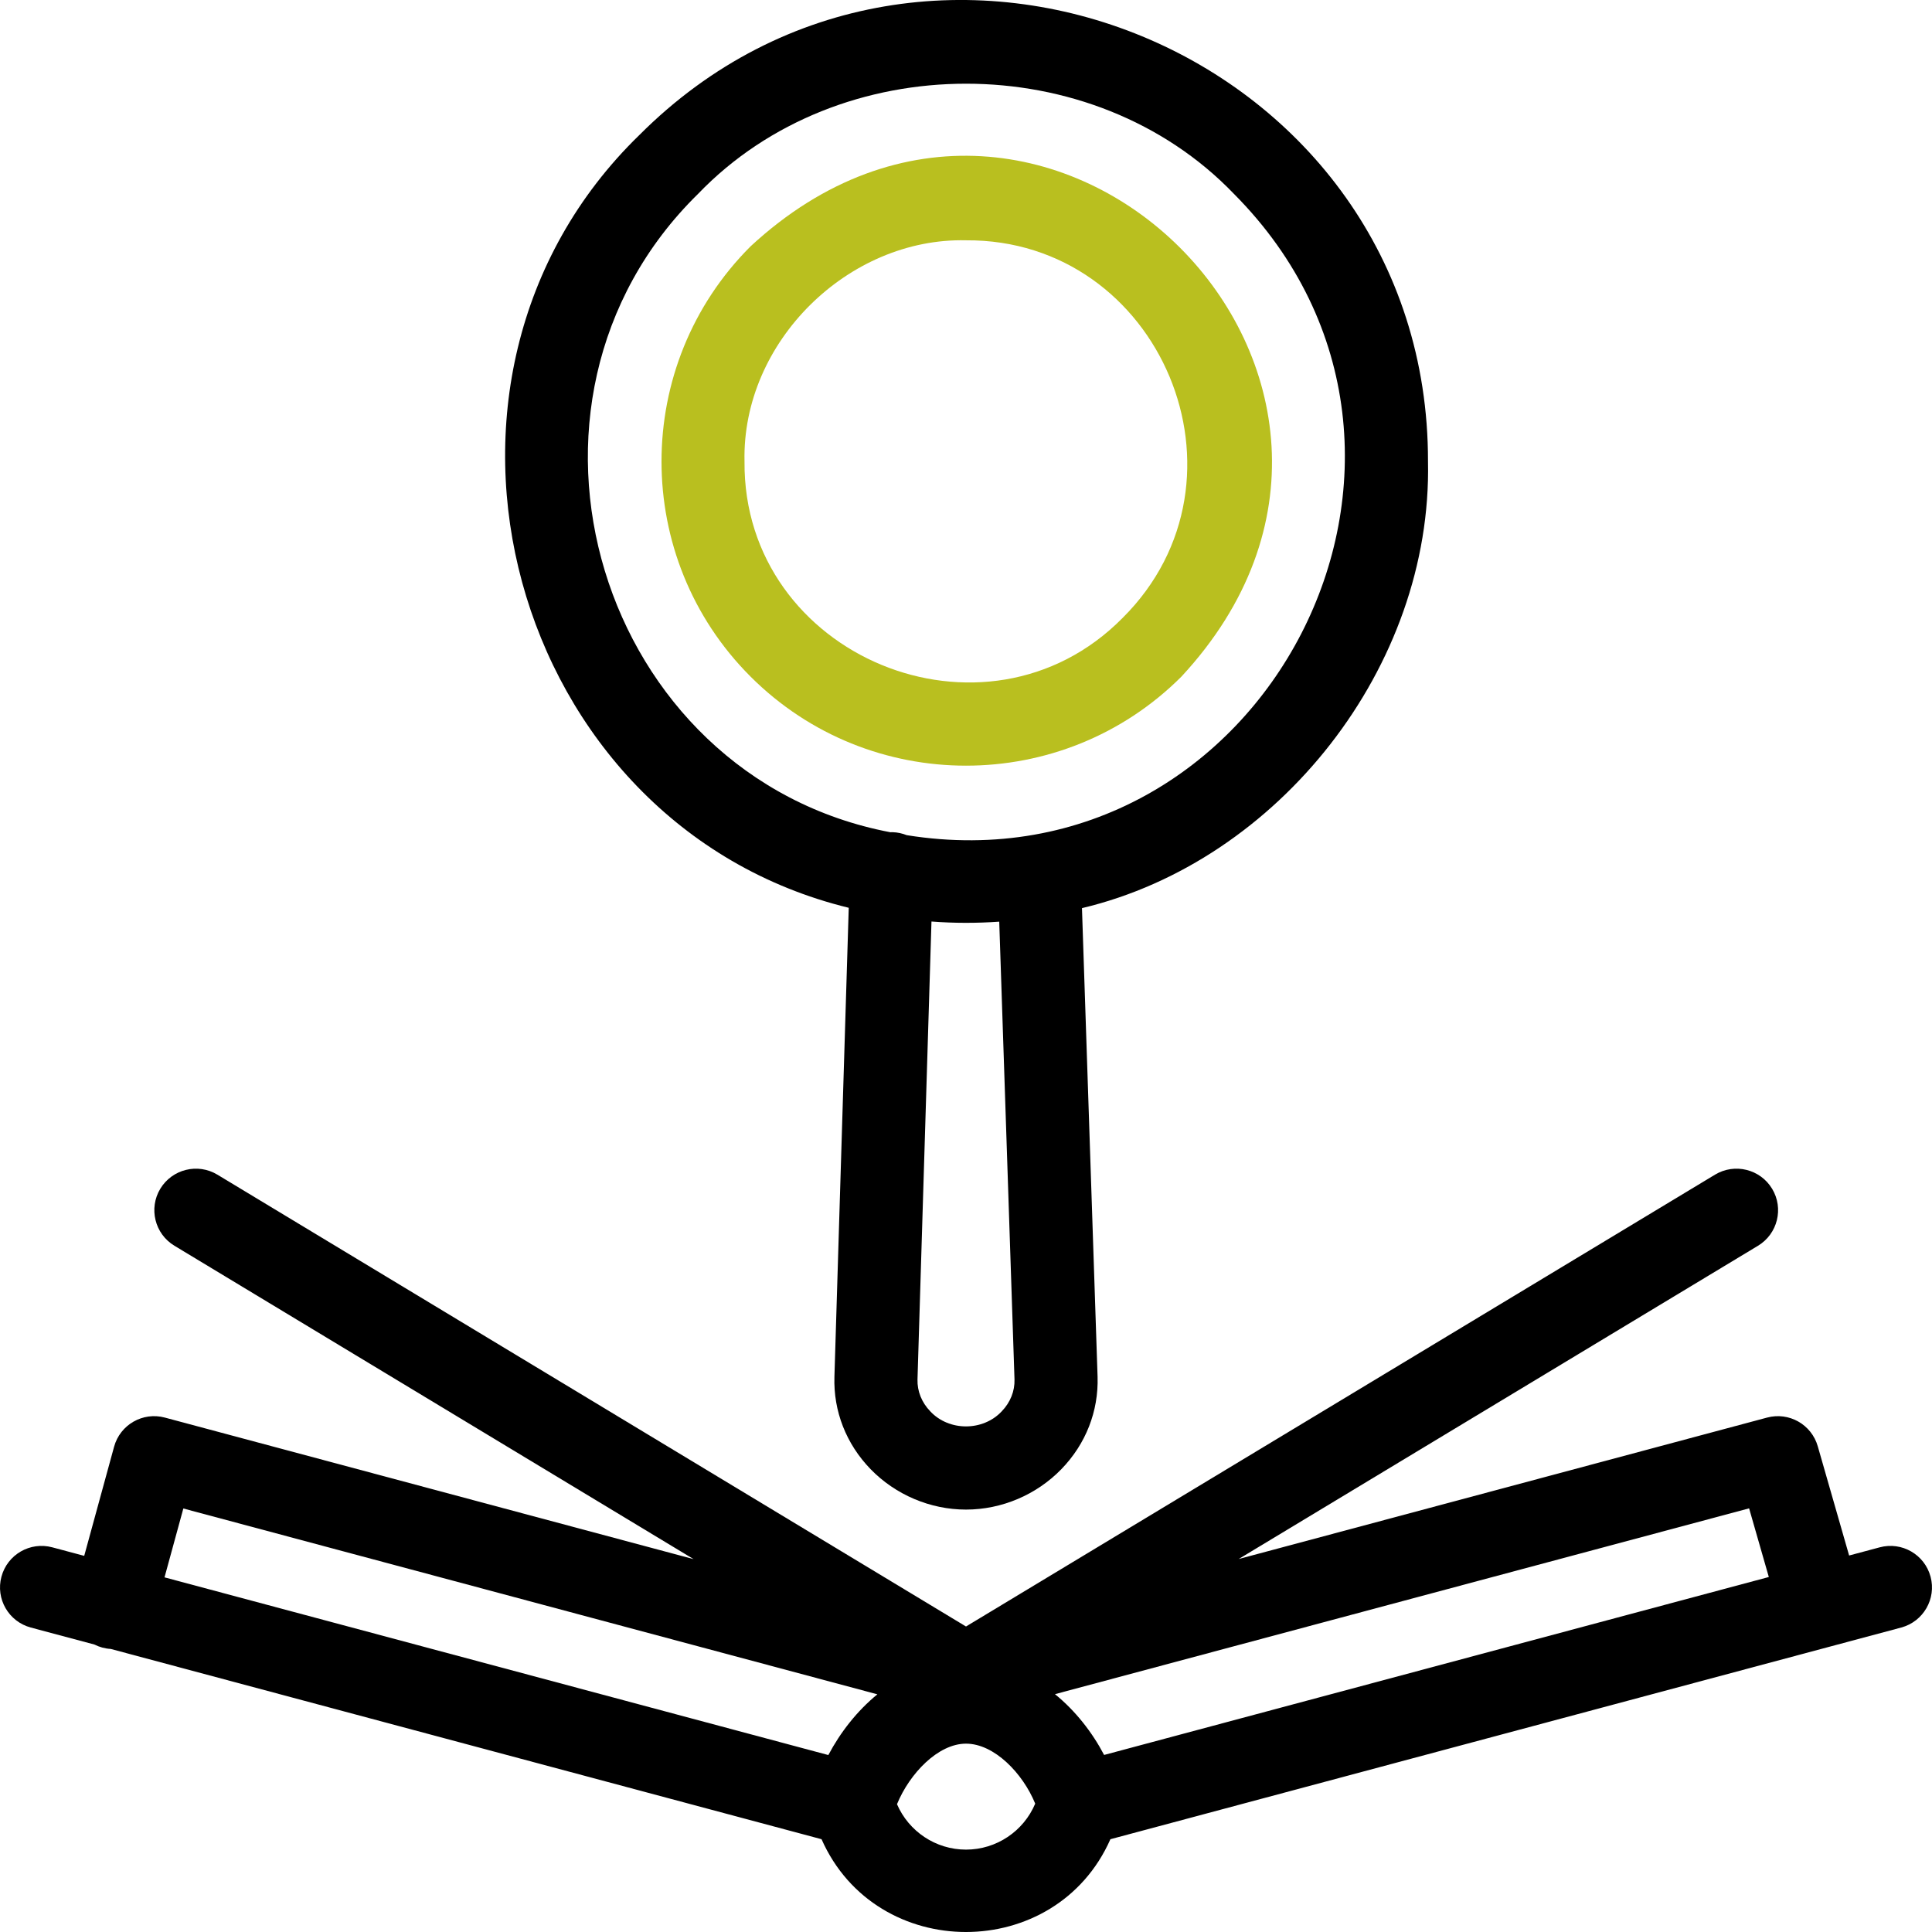
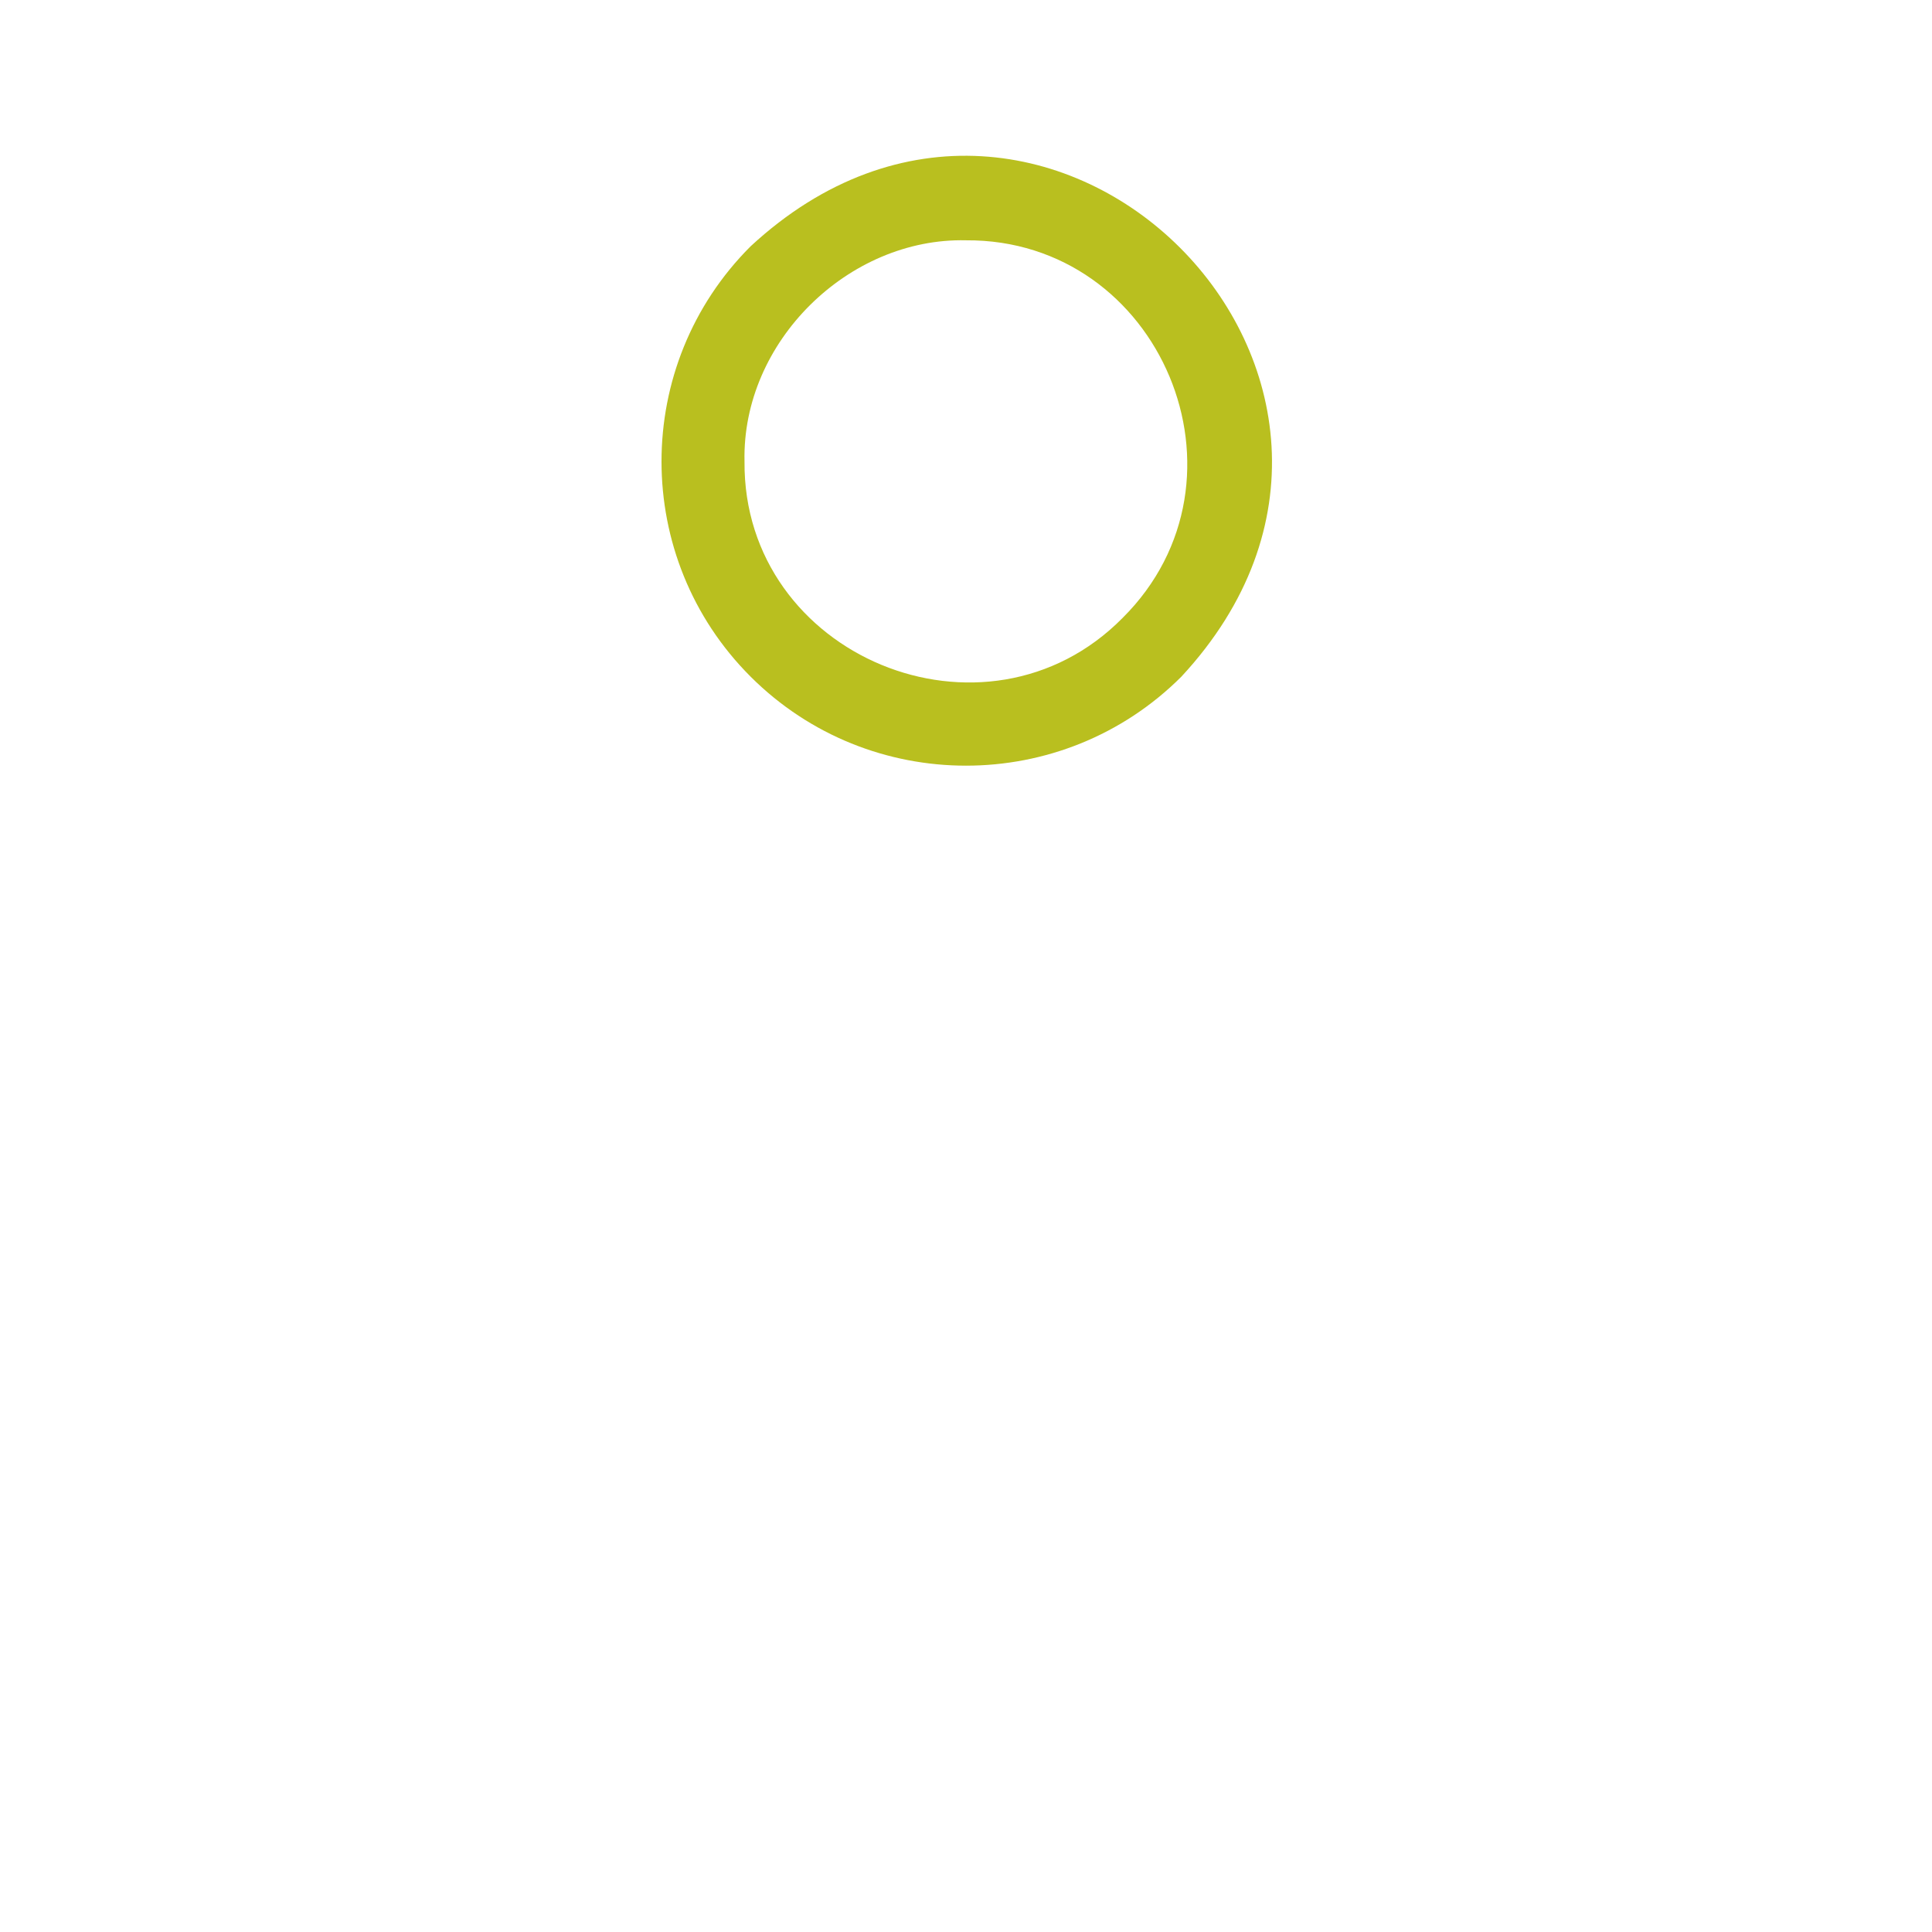
<svg xmlns="http://www.w3.org/2000/svg" width="39" height="39" viewBox="0 0 39 39" fill="none">
  <path d="M19.5 15.456C17.925 15.456 16.351 14.857 15.152 13.659C12.754 11.264 12.754 7.367 15.152 4.972C21.133 -0.566 29.388 7.691 23.848 13.659C22.649 14.857 21.075 15.456 19.5 15.456ZM19.5 4.851C17.131 4.795 14.974 6.896 15.029 9.316C14.996 13.25 19.893 15.277 22.661 12.474C25.476 9.674 23.426 4.824 19.5 4.851Z" fill="#B9BF1F" />
-   <path d="M28.826 9.316C28.84 1.061 18.736 -3.119 12.905 2.727C7.815 7.671 10.278 16.651 17.133 18.325L16.844 27.793C16.822 28.486 17.081 29.148 17.573 29.656C18.077 30.175 18.779 30.473 19.5 30.473C20.221 30.473 20.923 30.175 21.426 29.656C21.919 29.148 22.178 28.486 22.156 27.791L21.841 18.332C25.816 17.387 28.914 13.451 28.826 9.316ZM20.479 27.846C20.486 28.082 20.395 28.31 20.221 28.49C19.842 28.895 19.157 28.895 18.779 28.49C18.605 28.31 18.514 28.082 18.521 27.845L18.803 18.602C19.259 18.637 19.716 18.637 20.171 18.605L20.479 27.846ZM18.304 16.859C18.215 16.824 18.12 16.802 18.019 16.799C18.003 16.799 17.988 16.799 17.973 16.8C12.085 15.68 9.782 8.136 14.092 3.913C16.939 0.949 22.061 0.948 24.908 3.913C30.13 9.159 25.519 18.017 18.304 16.859Z" fill="black" />
-   <path d="M38.971 31.828C38.851 31.38 38.391 31.115 37.944 31.235L37.327 31.4L36.694 29.195C36.568 28.755 36.113 28.497 35.67 28.616L25.004 31.471L35.488 25.147C35.884 24.908 36.012 24.392 35.772 23.996C35.532 23.6 35.017 23.473 34.62 23.712L19.5 32.833L4.388 23.712C3.992 23.473 3.476 23.6 3.236 23.996C2.997 24.392 3.124 24.908 3.521 25.147L14.001 31.473L3.329 28.616C2.883 28.496 2.425 28.759 2.303 29.204L1.7 31.407L1.056 31.235C0.609 31.115 0.149 31.38 0.029 31.828C-0.091 32.275 0.174 32.734 0.622 32.854L1.908 33.198C1.957 33.223 2.009 33.243 2.063 33.258C2.121 33.273 2.178 33.283 2.235 33.286L16.584 37.127C17.689 39.625 21.311 39.624 22.415 37.127L38.378 32.854C38.825 32.734 39.091 32.275 38.971 31.828ZM35.706 31.834L22.288 35.426C22.047 34.967 21.709 34.535 21.296 34.199L35.308 30.448L35.706 31.834ZM3.701 30.451L17.711 34.202C17.301 34.537 16.964 34.969 16.721 35.428L3.321 31.841L3.701 30.451ZM19.5 37.337C18.888 37.337 18.344 36.969 18.107 36.42C18.361 35.801 18.936 35.198 19.5 35.198C20.071 35.198 20.648 35.798 20.897 36.409C20.663 36.964 20.116 37.337 19.5 37.337Z" fill="black" />
</svg>